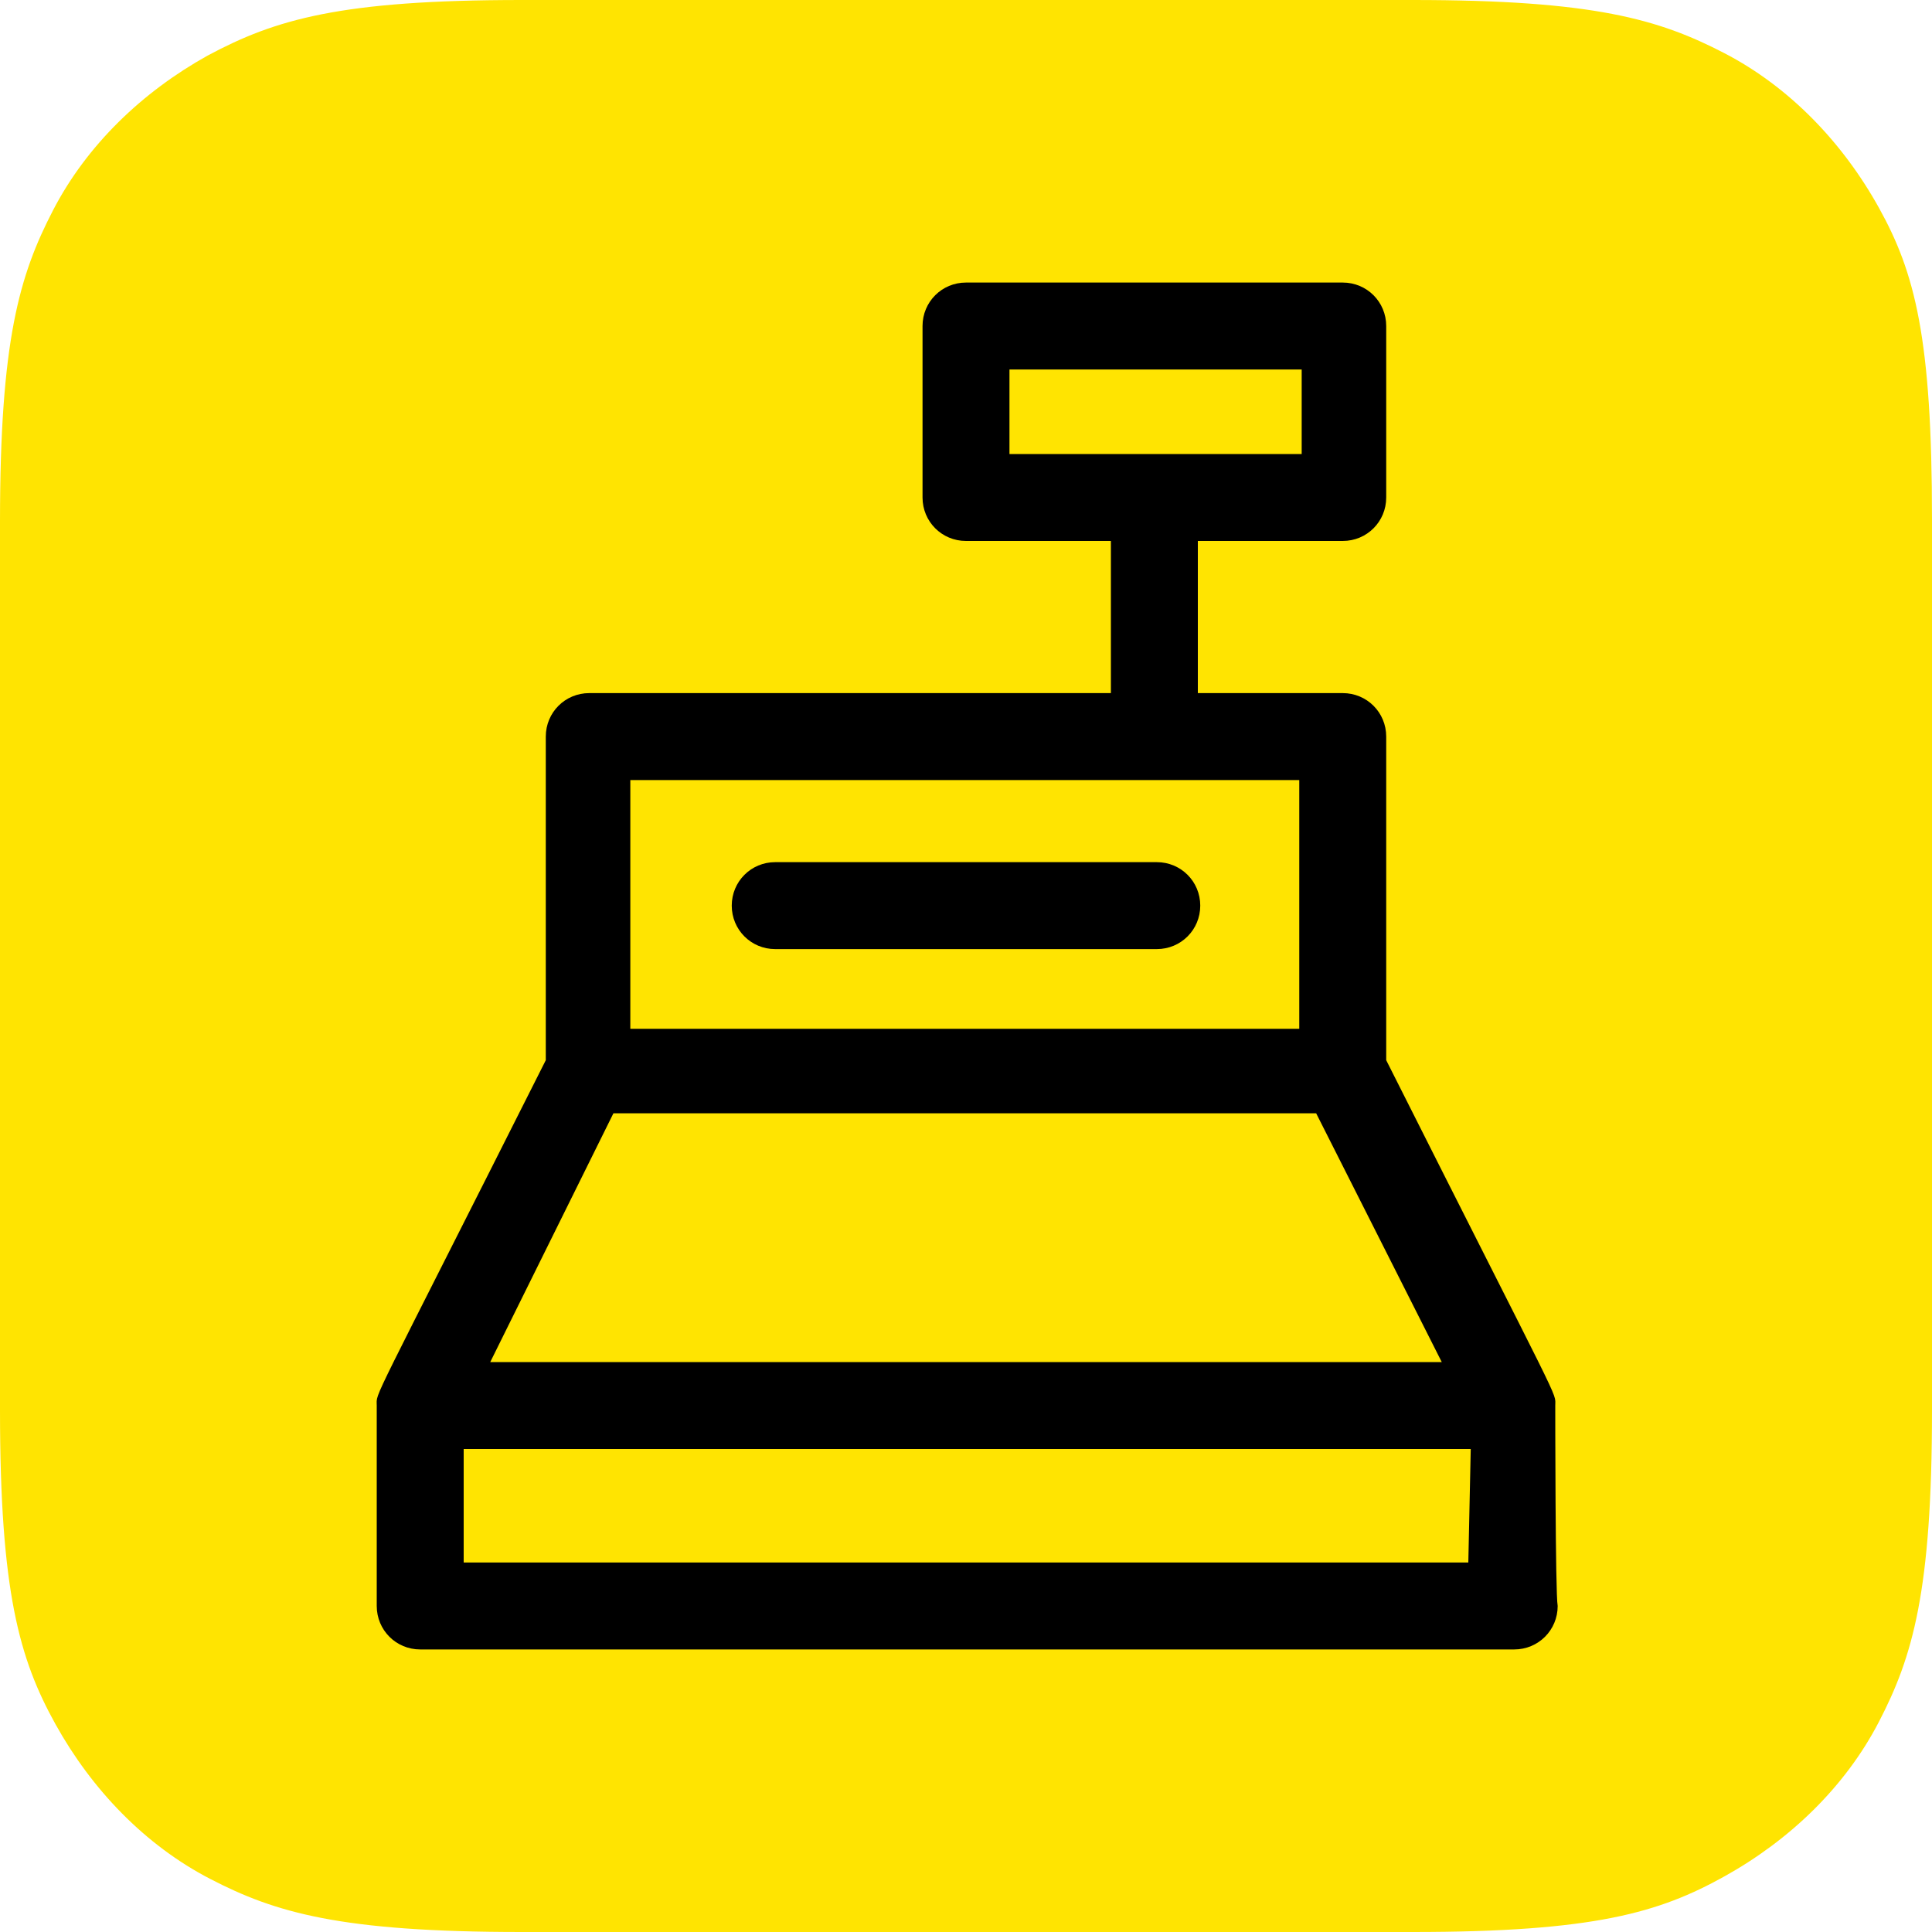
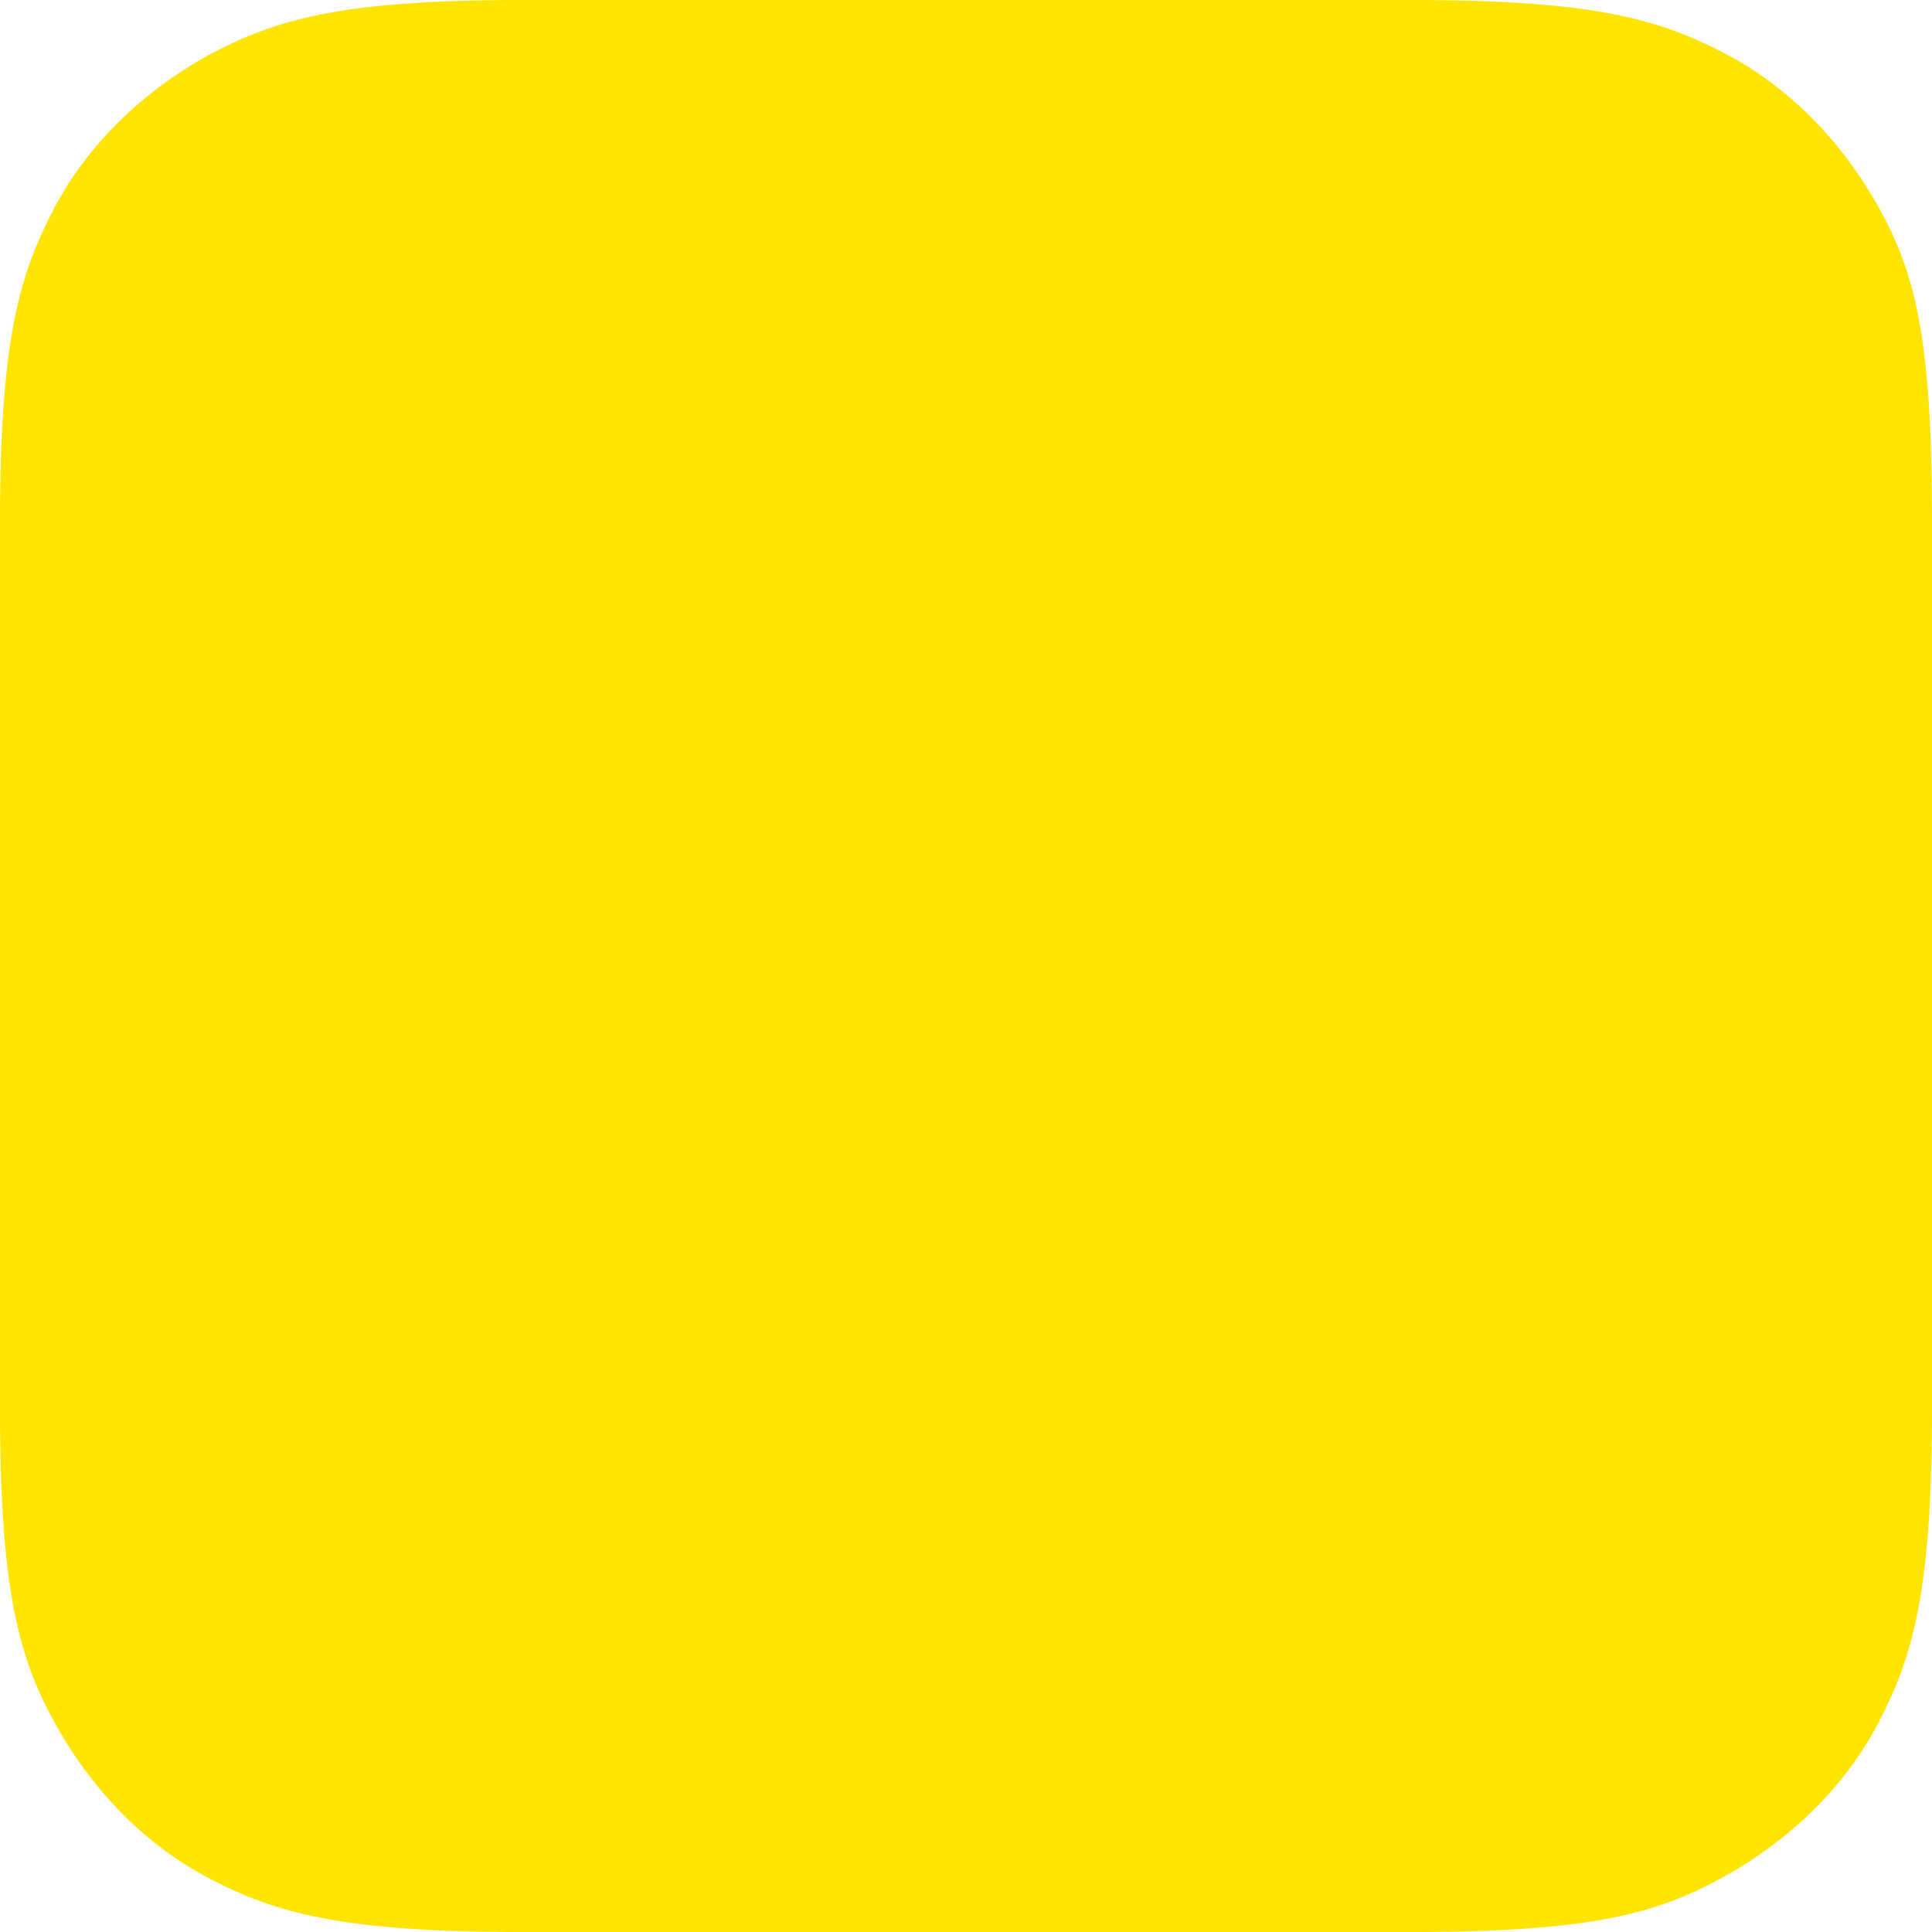
<svg xmlns="http://www.w3.org/2000/svg" version="1.1" id="Слой_1" x="0px" y="0px" viewBox="0 0 80 80" style="enable-background:new 0 0 80 80;" xml:space="preserve">
  <style type="text/css">
	.st0{fill:#FFE401;}
</style>
  <path class="st0" d="M21.6,0h36.9c7.5,0,10.2,0.8,12.9,2.2c2.7,1.4,4.9,3.7,6.4,6.4c1.5,2.7,2.2,5.4,2.2,12.9v36.9  c0,7.5-0.8,10.2-2.2,12.9c-1.4,2.7-3.7,4.9-6.4,6.4c-2.7,1.5-5.4,2.3-12.9,2.3H21.6c-7.5,0-10.2-0.8-12.9-2.2  c-2.7-1.4-4.9-3.7-6.4-6.4C0.8,68.7,0,65.9,0,58.4V21.6c0-7.5,0.8-10.2,2.2-12.9c1.4-2.7,3.7-4.9,6.4-6.4C11.4,0.8,14.1,0,21.6,0z" />
-   <path d="M64.4,58.2c0-0.6,0.4,0.4-7-14.3V30.5c0-1-0.8-1.8-1.8-1.8h-6v-6.3h6c1,0,1.8-0.8,1.8-1.8v-7.1c0-1-0.8-1.8-1.8-1.8H40  c-1,0-1.8,0.8-1.8,1.8v7.1c0,1,0.8,1.8,1.8,1.8h6v6.3H24.4c-1,0-1.8,0.8-1.8,1.8v13.4c-7.4,14.7-7,13.7-7,14.3v8.3  c0,1,0.8,1.8,1.8,1.8h45.3c1,0,1.8-0.8,1.8-1.8C64.4,66,64.4,58.3,64.4,58.2L64.4,58.2z M41.8,15.3h12.1v3.5H41.8V15.3z M26.1,32.3  h27.7v10.3H26.1V32.3z M25.4,46.1h29.1l5.2,10.3H20.3L25.4,46.1z M60.8,64.7H19.2V60h41.7L60.8,64.7L60.8,64.7z M47.9,35.7H32.1  c-1,0-1.8,0.8-1.8,1.8s0.8,1.8,1.8,1.8h15.8c1,0,1.8-0.8,1.8-1.8S48.9,35.7,47.9,35.7z" />
</svg>